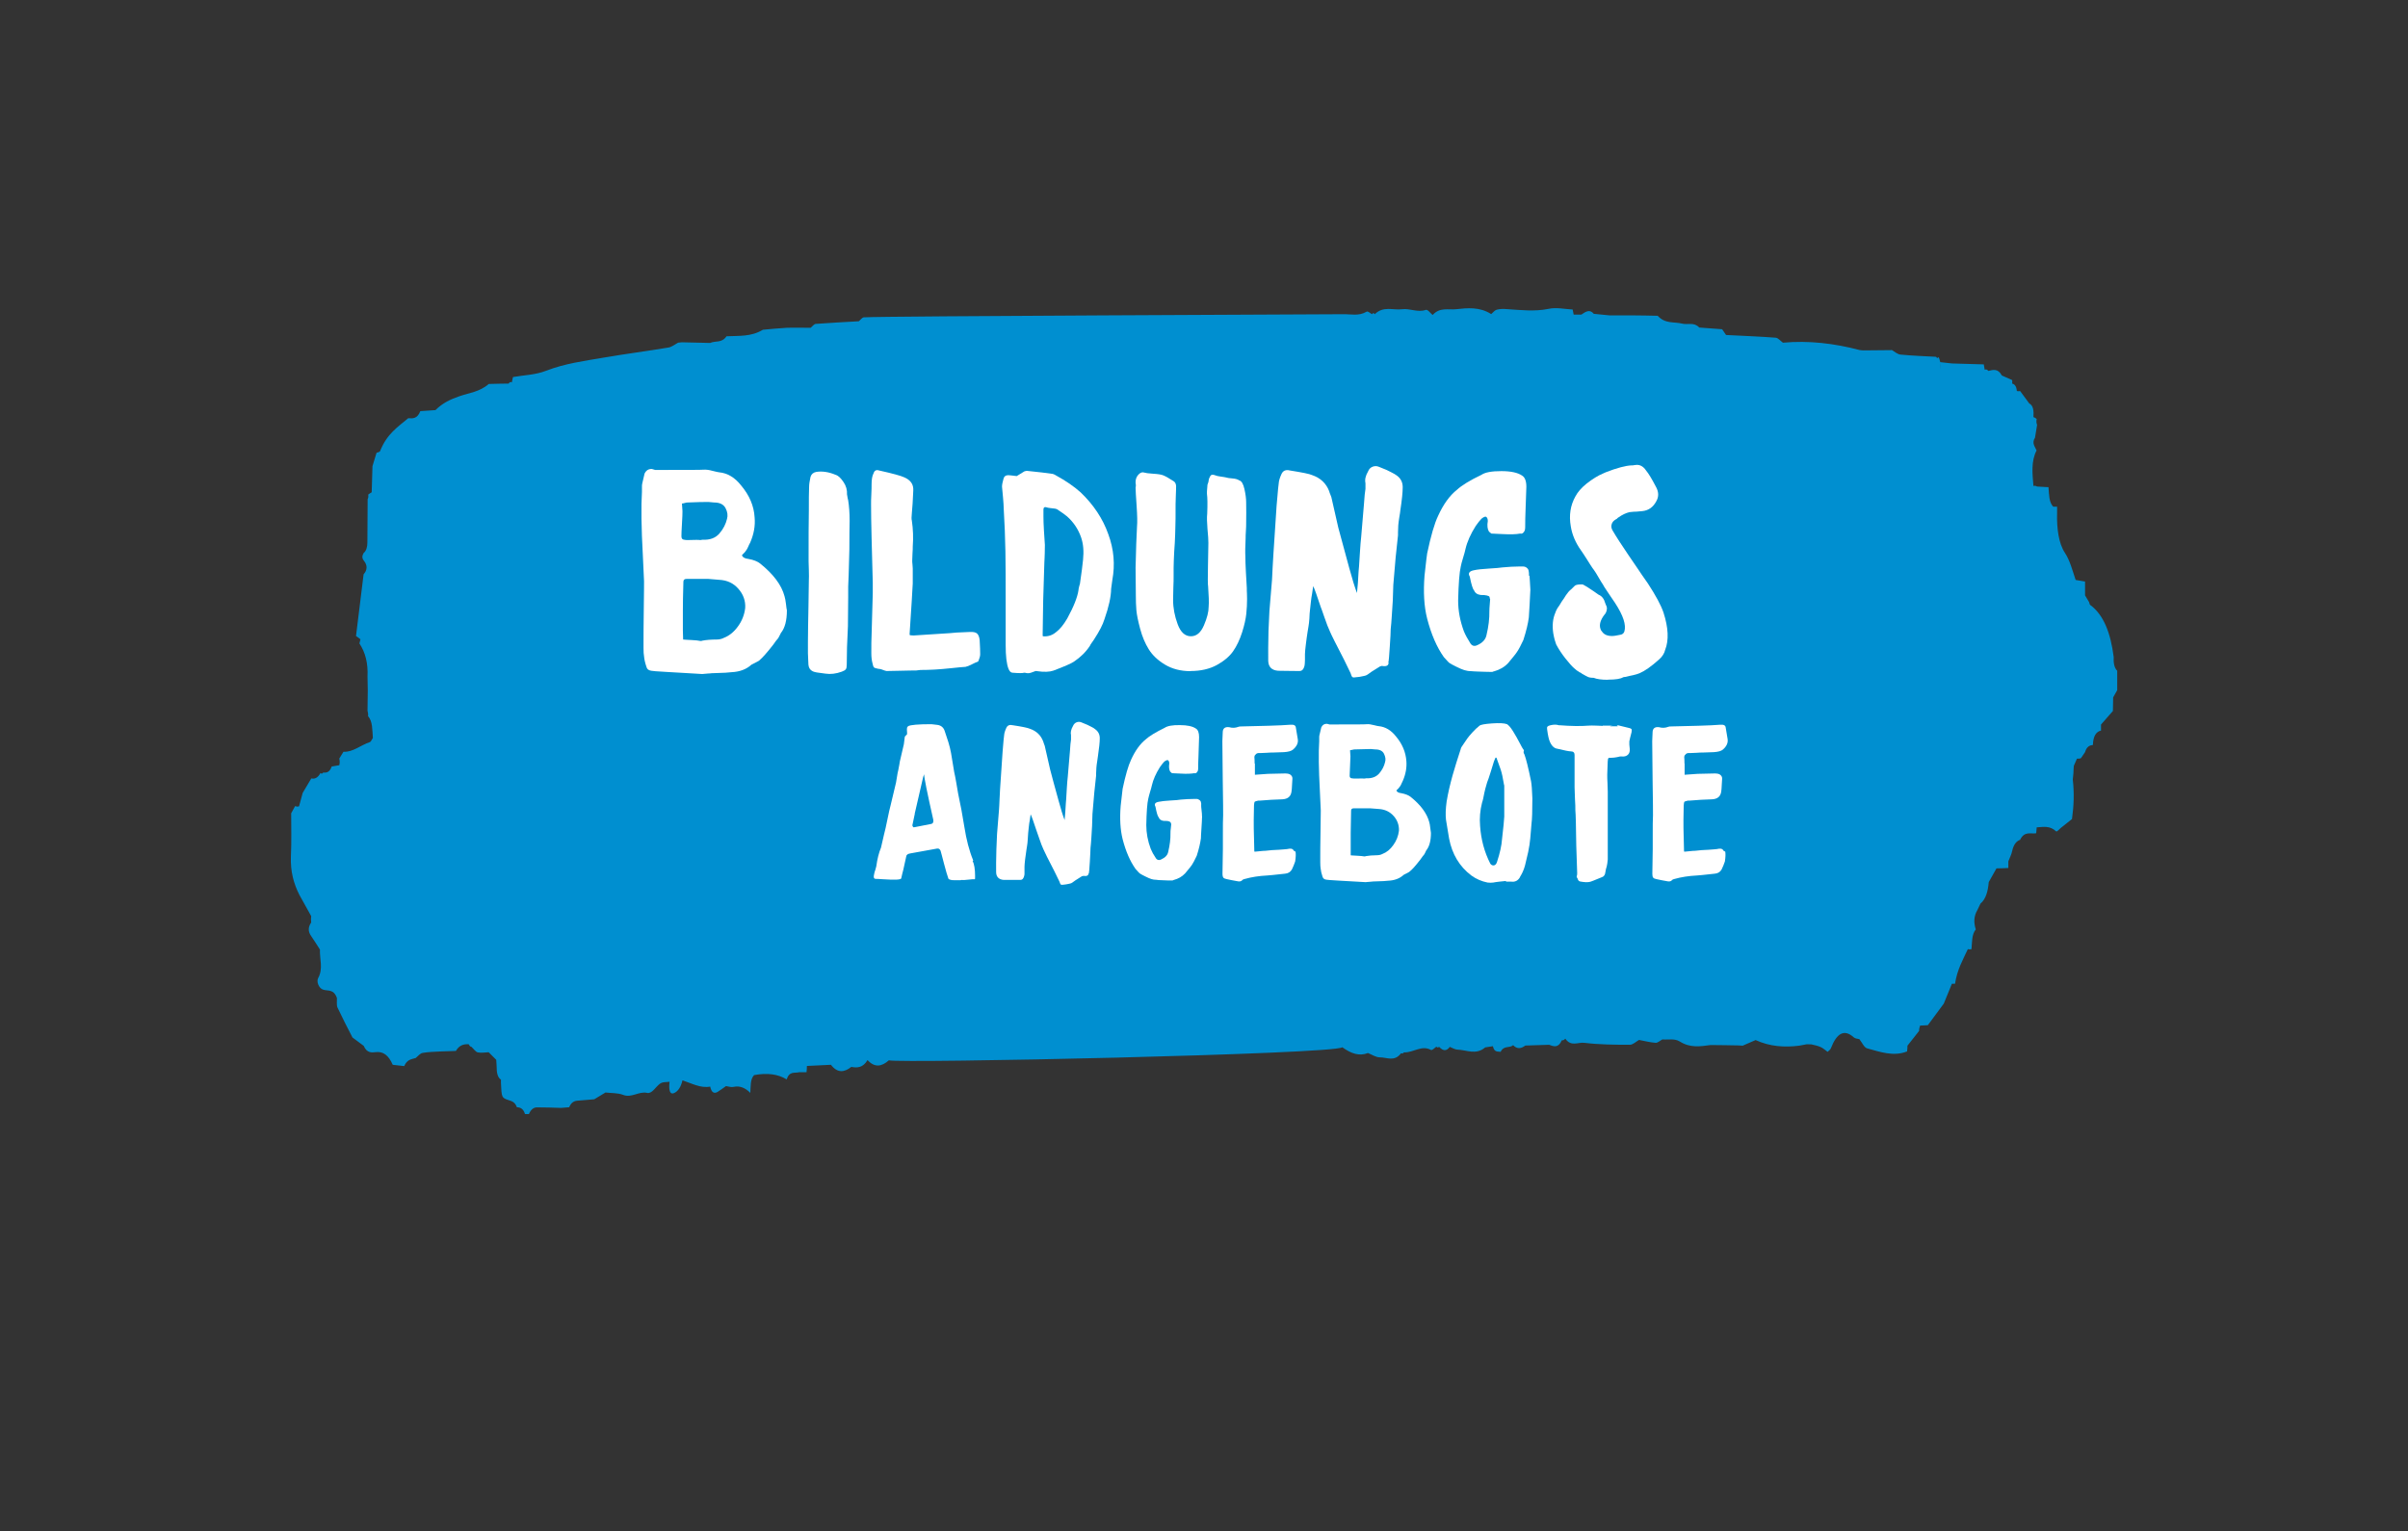
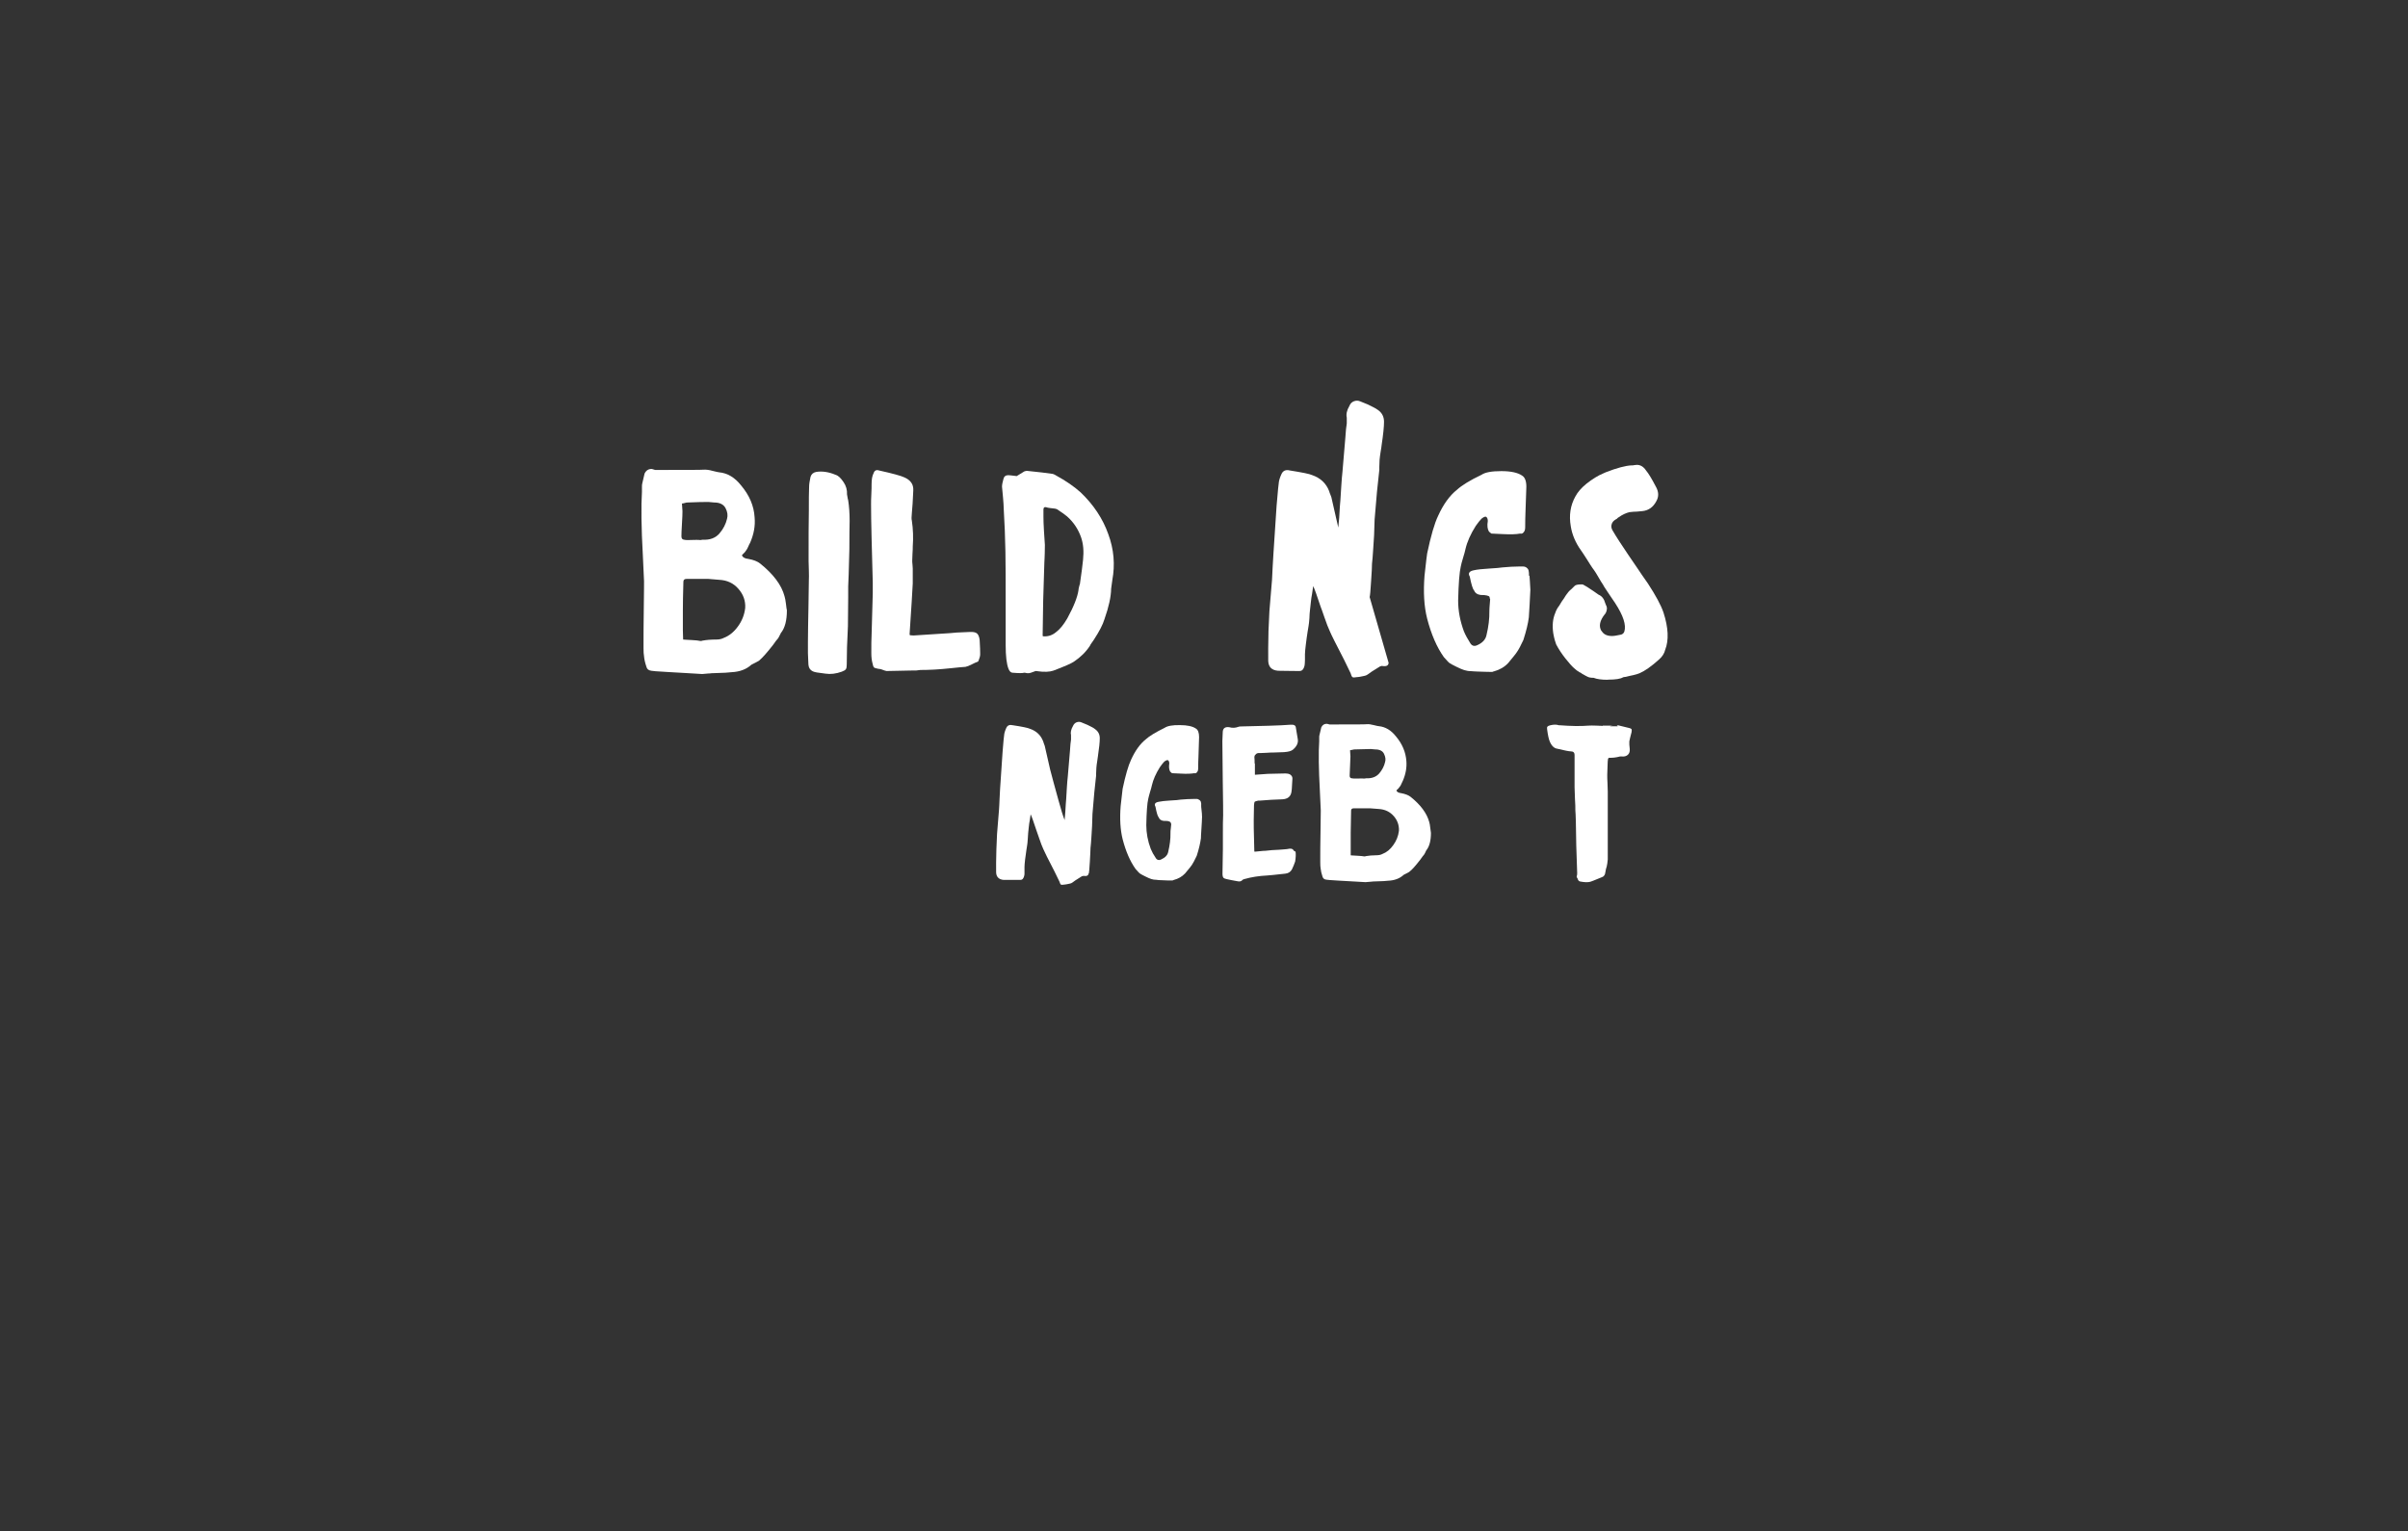
<svg xmlns="http://www.w3.org/2000/svg" id="Bildungsangebote" version="1.1" viewBox="0 0 184.25 117.19">
  <rect x="0" y="0" width="184.25" height="117.19" fill="#333333" stroke="none" />
  <defs>
    <style>
      .st0 {
        fill: #fff;
      }

      .st1 {
        fill: #008fd0;
      }
    </style>
  </defs>
-   <path class="st1" d="M162,51.34c-.24-.24-.29-.63-.27-1.06-.23-1.81-.76-3.22-1.8-3.98-.04-.03-.05-.13-.08-.21-.1-.17-.21-.35-.31-.52,0-.36,0-.71,0-1.06h0c-.24-.04-.49-.08-.72-.12-.26-.77-.44-1.5-.83-2.09-.47-.71-.62-1.87-.59-3,0-.18,0-.35,0-.52-.1,0-.2,0-.3,0-.33-.35-.31-.94-.36-1.49-.29-.02-.59-.03-.88-.05-.09-.06-.18-.07-.27-.04-.08-.95-.19-1.9.24-2.72-.12-.3-.39-.55-.12-.98.05-.33.1-.65.16-.98-.06-.14-.07-.29-.03-.45-.08-.07-.16-.12-.25-.14.03-.47,0-.89-.32-1.05-.23-.32-.46-.63-.7-.95-.08.02-.16.02-.25,0-.03-.35-.16-.53-.36-.57.01-.09.02-.18,0-.27-.26-.12-.53-.24-.79-.35-.29-.55-.66-.44-1.03-.35-.09-.11-.18-.14-.28-.09-.02-.14-.04-.27-.07-.41-.81-.02-1.61-.05-2.42-.07-.3-.03-.61-.06-.91-.1,0,.19-.02.39-.03.58-.21-.14-.42-.27-.63-.41.21.14.42.27.63.41,0-.19.02-.39.03-.58-.03-.14-.07-.27-.12-.39-.07.1-.13.09-.2-.02-.91-.05-1.82-.08-2.72-.17-.24-.02-.47-.24-.7-.37v.03c-.72,0-1.44.01-2.15.02-.1,0-.2-.02-.29-.03-1.94-.51-3.89-.74-5.86-.56-.18-.13-.36-.36-.54-.38-1.27-.1-2.54-.14-3.81-.21-.1-.15-.2-.29-.3-.44-.58-.04-1.17-.09-1.75-.13-.41-.44-.87-.19-1.31-.3-.63-.16-1.29.04-1.87-.6-.61-.01-1.23-.03-1.84-.03-.61,0-1.22,0-1.84,0-.4-.04-.81-.08-1.21-.12-.32-.39-.64-.15-.95.06-.2,0-.4,0-.59,0-.03-.13-.06-.26-.08-.39-.62-.03-1.24-.18-1.84-.05-1.07.22-2.14.09-3.21.02-.26-.02-.52-.02-.77.05-.14.04-.27.21-.41.33-.88-.56-1.81-.47-2.71-.37-.58.06-1.22-.17-1.77.44-.18-.14-.37-.44-.53-.39-.61.22-1.21-.13-1.81-.05-.7.09-1.43-.27-2.09.38-.07-.11-.14-.11-.21,0-.14-.07-.31-.26-.42-.19-.59.35-1.19.18-1.79.19-1.41.02-35.26.14-36.67.24-.13,0-.26.2-.39.3-1.09.06-2.18.12-3.28.2-.14,0-.27.19-.4.3-.61,0-1.22-.02-1.83,0-.61.03-1.22.1-1.83.15-.9.55-1.85.45-2.78.5-.37.54-.84.32-1.25.51-.72-.02-1.44-.04-2.16-.05-.1.01-.2.02-.3.03-.24.13-.48.33-.73.37-1.66.28-3.33.49-5,.78-1.46.25-2.92.44-4.37,1-.82.32-1.69.33-2.53.48-.03.14-.06.27-.09.41-.09-.06-.17-.03-.24.09-.51,0-1.01.02-1.52.03-.72.62-1.52.68-2.28.95-.63.22-1.24.49-1.8,1.05-.39.03-.77.05-1.16.08-.22.58-.57.57-.92.54-.79.66-1.63,1.19-2.15,2.5-.04.11-.18.1-.28.15-.1.34-.21.68-.31,1.02-.02.67-.04,1.33-.06,2-.09.05-.18.11-.27.18.03.13.01.25-.04.35,0,1.1-.01,2.21-.02,3.31,0,.37-.09.65-.29.81-.12.23-.14.39.04.61.27.34.24.71-.04,1.02-.19,1.58-.39,3.15-.58,4.72.11.08.23.17.34.25-.03.1-.06.21-.08.32.45.67.67,1.51.62,2.54,0,.35.02.7.02,1.05,0,.52-.02,1.04-.02,1.56.04.13.06.27.04.41.36.41.32,1.07.37,1.67-.08.11-.14.29-.23.32-.68.22-1.31.79-2.02.74-.11.17-.21.35-.32.52.04.17.05.34,0,.51-.19.03-.39.06-.58.1-.15.43-.38.49-.65.46-.06.1-.13.11-.21.04-.19.35-.43.48-.7.41-.22.37-.44.74-.66,1.11-.09.34-.19.69-.28,1.03l-.15.02-.15-.04c-.1.18-.2.37-.3.55,0,1.09.03,2.19-.02,3.28-.05,1.19.22,2.12.65,2.97h0c.3.53.6,1.08.9,1.62-.02.16-.02.32,0,.49-.23.34-.26.68,0,1.04.23.32.44.68.67,1.03-.03.72.26,1.46-.13,2.17-.16.29.05.78.35.89.38.14.83-.07,1.08.65,0,.24-.03.56.04.72.37.79.76,1.54,1.15,2.3.29.21.57.43.86.64.24.56.6.52.94.48.54-.06.96.23,1.28.97.29.03.59.07.88.1.22-.52.56-.52.88-.62.17-.14.34-.36.53-.39.45-.08.91-.08,1.36-.11.39-.01.79-.03,1.18-.04.28-.47.63-.53.99-.51.05.12.12.19.21.2.16.15.31.38.47.42.28.06.56,0,.84-.01.19.2.39.39.58.58.01.17.02.33.03.5,0,.44.05.83.33,1.02,0,.08,0,.16,0,.24.05,1.13.05,1.15.6,1.33.25.08.48.15.62.54.25.01.49.09.62.52h.3c.16-.38.39-.52.65-.51.6,0,1.21.02,1.81.04.21-.02.42-.03.62-.05.15-.36.37-.48.62-.5.43-.03.87-.07,1.3-.11.29-.17.57-.35.86-.52.46.06.93.02,1.37.19.62.24,1.2-.3,1.81-.16.37.09.65-.45.97-.69.22-.17.5-.12.75-.16-.08.7.05,1.01.36.86.31-.15.51-.47.63-.97.7.23,1.39.62,2.12.48.1.47.31.55.56.41.22-.13.43-.3.65-.45.2.03.4.11.59.06.46-.1.88.07,1.27.46.04-.49-.02-1.04.29-1.36q1.51-.28,2.49.33c.22-.66.61-.46.95-.55.19,0,.38,0,.57,0,.02-.16.03-.32.03-.48.61-.03,1.23-.06,1.84-.09.5.65,1.02.59,1.56.16.45.09.89.07,1.24-.52.54.59,1.08.51,1.63.02.86.24,34.02-.46,34.7-1,.68.49,1.3.7,1.96.44.3.12.6.33.9.33.55,0,1.13.36,1.63-.31l.12.02.11-.09c.69.04,1.35-.58,2.05-.19.11.06.28-.15.42-.24l.11.06.11-.05q.45.5.81,0c.19.07.38.2.57.21.71.02,1.44.44,2.14-.17.2-.03.39-.06.59-.09.11.49.37.39.59.43.26-.52.66-.25.96-.51.31.33.62.26.93.03.61-.02,1.22-.04,1.83-.06.35.14.7.26.96-.34.1.01.19-.03.27-.13.44.64.97.26,1.45.32,1.16.14,2.33.15,3.49.15.23,0,.47-.24.7-.37.43.08.85.19,1.27.22.17.01.34-.17.52-.26.45.04.93-.09,1.33.16.79.5,1.56.38,2.35.27.72,0,1.43.02,2.15.03.1,0,.21.01.31.02.33-.14.66-.29.99-.43,1.1.5,2.21.57,3.33.43.2-.04.4-.07.59-.11.12,0,.23,0,.35.01.24.06.48.1.72.21.18.08.35.24.52.36.08-.09.2-.14.25-.27.44-1.13,1-1.51,1.75-.84.12.11.29.1.43.14.19.24.37.64.58.7,1.02.28,2.03.65,3.07.24.02-.14.03-.29.03-.44.3-.38.6-.75.89-1.13,0-.15.03-.28.08-.41.2,0,.4-.02.59-.03.41-.55.81-1.1,1.22-1.65.21-.51.41-1.01.62-1.52h.12s.12,0,.12,0c.16-1.07.6-1.83.98-2.65l.14.02.14-.02c.05-.54.01-1.13.33-1.51-.18-.54-.14-1.04.12-1.48.08-.17.16-.34.24-.5.4-.33.57-.92.63-1.64.2-.35.39-.7.59-1.05.3,0,.61-.02.91-.03,0-.17,0-.34,0-.51.1-.26.23-.5.29-.78.11-.51.32-.76.61-.87.34-.69.81-.43,1.23-.5.02-.15.03-.3.04-.45.5-.03,1-.15,1.48.3.07.07.25-.17.38-.27h0c.28-.23.56-.45.84-.67.14-1,.18-2,.06-3.02.02-.17.03-.34.05-.5,0-.18.02-.37.03-.55.08-.18.16-.37.24-.55.1.01.21,0,.3-.03.11-.16.21-.31.32-.47.12-.42.35-.52.6-.55.02-.67.24-1.01.62-1.1,0-.15,0-.31,0-.46.3-.35.61-.7.91-1.04,0-.35.01-.69.02-1.04.1-.18.21-.37.31-.55,0-.5,0-1.01,0-1.51" />
  <g>
    <path class="st0" d="M56.78,42.52c.06.15.22.23.48.26.4.07.7.19.9.35,1.01.81,1.64,1.64,1.87,2.51.04.13.08.33.11.59s.05.43.07.48c0,.78-.15,1.36-.46,1.74l-.11.22c-.06.12-.1.19-.13.22-.06.06-.18.21-.35.46-.48.62-.83,1-1.03,1.17-.01.03-.11.09-.29.18-.18.09-.29.15-.35.18-.38.35-.89.54-1.52.57-.04,0-.2.01-.46.04l-1.08.04c-.06.01-.14.02-.24.02-.28.03-.43.04-.46.04-.06,0-.51-.03-1.35-.08-.84-.05-1.3-.08-1.38-.08-.72-.04-1.11-.07-1.17-.09-.21-.03-.33-.13-.37-.31-.1-.29-.16-.56-.18-.79-.03-.15-.04-.36-.04-.63v-.52c0-.4,0-1.23.02-2.51s.02-1.97.02-2.09l-.09-1.94c-.12-2.17-.14-3.81-.07-4.91v-.32c0-.14,0-.24.02-.3l.18-.77c.12-.25.31-.37.57-.35l.24.07c2.32,0,3.56,0,3.72-.02.16-.01.39.01.67.09.29.07.45.11.5.11.65.06,1.21.4,1.69,1.01.63.75.98,1.56,1.03,2.44.06.65-.06,1.3-.35,1.96-.03.04-.07.12-.12.24-.05.12-.1.21-.13.26-.04.06-.09.13-.15.21-.07.08-.14.15-.21.21ZM52.18,38.54l.04.59c0,.18-.01.5-.04.97-.03.47-.04.79-.04.95s.07.25.2.26c.12.03.32.04.6.02.29-.01.49-.01.6,0,.01.02.09,0,.22-.02.56.03.99-.13,1.29-.48.3-.35.49-.73.58-1.12.07-.25.04-.52-.11-.81-.15-.29-.44-.44-.88-.44-.25-.03-.4-.04-.44-.04-.35,0-.88.01-1.58.04-.06,0-.14.01-.23.04-.1.03-.17.04-.21.04ZM52.27,48.95c.15.01.37.03.66.04.29.01.51.04.66.07.07,0,.12,0,.13-.02.31-.06.67-.09,1.1-.09.21,0,.4-.04.57-.13.41-.16.77-.45,1.08-.88.31-.43.49-.89.55-1.41.03-.54-.14-1.03-.52-1.46-.37-.43-.86-.66-1.46-.69l-.84-.07h-1.67c-.16,0-.24.07-.24.22-.03.97-.04,1.7-.04,2.2v1.52c0,.09,0,.21.01.35,0,.15.01.26.01.35Z" />
    <path class="st0" d="M64.81,37.84c.04.25.07.4.09.46.07.44.11.96.11,1.56-.01.48-.02,1.21-.02,2.18-.04,1.6-.07,2.55-.09,2.86v.81c0,.25,0,.62-.01,1.1,0,.48-.01.86-.01,1.12l-.07,1.61c0,.15,0,.37-.01.66,0,.29-.01.51-.01.66,0,.18-.02.3-.07.36-.04.07-.15.13-.31.19-.44.16-.86.21-1.25.15l-.66-.09s-.06-.01-.14-.03c-.08-.02-.14-.04-.19-.07-.04-.02-.1-.06-.15-.11s-.1-.12-.13-.22c-.03-.1-.04-.21-.04-.34-.03-.4-.04-.93-.03-1.59,0-.67.02-1.55.04-2.66.02-1.11.03-1.78.03-2.01.01-.19.01-.46,0-.8s-.02-.58-.02-.69c0-1.7,0-2.99.02-3.87,0-.81,0-1.41.02-1.8,0-.21.04-.47.11-.79.07-.21.22-.33.44-.37.45-.07.95,0,1.47.22.21.06.41.25.62.57.19.28.28.59.26.95Z" />
    <path class="st0" d="M69.62,48.62s.08,0,.14.01c.07,0,.11.01.14.01l2.79-.18c.18-.03.68-.06,1.52-.09.25-.01.43.02.54.11.11.09.18.26.21.51.03.5.04.86.04,1.08,0,.13-.04.29-.11.46-.03.09-.07.13-.11.13-.09.03-.23.09-.42.19-.19.1-.35.16-.48.19-.23.01-.59.05-1.08.1-.48.05-.92.09-1.3.11-.38.02-.74.03-1.08.03-.02,0-.12.01-.33.04-.16,0-.58,0-1.24.02s-1.01.02-1.02.02l-.15-.04c-.16-.07-.32-.12-.48-.13-.18-.03-.29-.07-.33-.11-.04-.04-.08-.15-.11-.31-.06-.22-.09-.48-.09-.77,0-.62,0-1.08.02-1.39l.09-3.21v-.81l-.09-3.41c-.03-1.14-.04-2-.04-2.57,0-.18,0-.43.02-.77s.02-.59.02-.77c0-.38.05-.66.15-.84.07-.22.21-.29.42-.22,1.04.23,1.69.41,1.94.53.48.21.71.54.68,1.01-.03.75-.07,1.33-.11,1.74-.03.28-.03.46,0,.55.1.67.12,1.34.07,2,0,.12,0,.29-.02.53-.01.23-.02.41-.02.53,0,.07,0,.18.02.32.01.14.02.24.02.3v1.14c-.03.62-.11,1.9-.24,3.85v.04s.02.04.02.07Z" />
    <path class="st0" d="M77.81,36.43l.57-.35c.09-.03.15-.04.2-.04.88.09,1.5.16,1.87.22.09,0,.21.04.35.13.75.41,1.38.84,1.89,1.3.98.94,1.69,2,2.11,3.19.43,1.16.53,2.33.31,3.52l-.09.66c-.01.62-.18,1.39-.51,2.33-.13.43-.4.94-.79,1.54-.01.03-.07.1-.15.22-.09.12-.15.21-.18.29-.31.47-.72.87-1.23,1.21-.19.13-.71.36-1.56.68-.29.1-.71.12-1.25.04-.06-.03-.17,0-.33.07-.21.09-.37.11-.51.07-.02-.01-.07-.02-.15-.02-.1.04-.4.04-.88,0-.13,0-.23-.1-.31-.29-.15-.37-.22-.98-.22-1.83v-3.01c0-1.82,0-3.2-.02-4.14-.02-1.06-.06-2.16-.13-3.3,0-.18-.02-.45-.05-.81-.04-.37-.06-.65-.08-.86,0-.15.04-.34.11-.59.04-.19.17-.29.37-.29.04,0,.26.02.66.07ZM79.79,48.7c.38.04.73-.07,1.03-.33.28-.21.56-.55.84-1.03.5-.91.78-1.63.86-2.16,0-.04.01-.12.04-.24.03-.12.05-.2.07-.24.12-.82.2-1.44.24-1.85.07-.66.02-1.23-.15-1.72-.22-.63-.58-1.17-1.08-1.61-.16-.13-.42-.32-.77-.55-.09-.03-.14-.04-.15-.04-.09-.01-.2-.03-.34-.04-.14-.01-.25-.04-.34-.07-.13-.03-.2.03-.2.18v.55c0,.25.01.61.04,1.09.03.48.05.83.07,1.07,0,.21,0,.41-.01.63,0,.21-.02.45-.03.71s-.02.48-.02.64l-.07,2.27-.04,2.6c0,.07,0,.12.02.15Z" />
-     <path class="st0" d="M91.09,51.37c-.75,0-1.4-.17-1.95-.5-.55-.33-.96-.72-1.24-1.17-.28-.45-.5-.97-.66-1.57-.16-.6-.26-1.08-.29-1.44s-.04-.72-.04-1.07c0-.31,0-.67-.01-1.08,0-.41-.01-.78-.01-1.1.03-1.38.07-2.43.11-3.15.03-.31.02-.83-.03-1.56-.05-.73-.08-1.2-.08-1.41.03-.12.03-.24,0-.37-.01-.32.11-.57.37-.75.07-.04.15-.06.24-.04.13.04.38.08.74.1s.61.06.76.12c.18.07.43.21.75.42.15.07.23.21.24.4,0,.09,0,.32-.02.7-.01.38-.02.61-.02.68,0,.85,0,1.48-.02,1.89,0,.25-.02.61-.04,1.08-.07.95-.1,1.77-.09,2.46,0,.29,0,.61-.02.96-.01.34-.02.66-.02.94,0,.63.12,1.25.35,1.87.23.62.57.92,1.01.92s.76-.28,1-.84c.24-.56.36-1.03.36-1.41.03-.35.01-.87-.04-1.56-.03-.15-.03-.7-.01-1.67.02-.97.03-1.52.03-1.67,0-.22-.02-.58-.07-1.07-.04-.49-.05-.88-.02-1.16.03-.73.02-1.24-.02-1.52-.01-.03,0-.26.04-.7l.07-.2.04-.24c.06-.16.12-.26.18-.3.06-.04.17-.03.33.03.06.03.19.06.41.09.21.03.35.05.41.07.07.03.23.05.47.07.24.02.41.07.52.15.18.04.31.27.4.67.09.4.13.74.13,1,.01.54.01,1.09,0,1.63,0,.13,0,.32-.02.57s-.02.43-.02.55c-.03.62-.04,1.09-.02,1.41,0,.26.01.66.04,1.19.03.53.05.93.07,1.21,0,.18,0,.31.01.4,0,.09.01.23.01.44,0,.38-.02.76-.06,1.14-.04.38-.14.85-.32,1.42-.18.56-.41,1.05-.69,1.45s-.71.76-1.26,1.06c-.56.3-1.22.45-1.98.45Z" />
-     <path class="st0" d="M106.25,50.73c-.01.22-.18.3-.51.24-.02,0-.07.01-.15.04l-.64.4s-.1.07-.18.13-.14.1-.2.13l-.04.02s-.07.03-.13.04-.12.03-.19.04c-.07.01-.14.03-.21.04s-.14.02-.2.02c-.16.03-.26.03-.31,0s-.1-.13-.15-.31l-.48-.99c-.63-1.22-1-1.95-1.1-2.2-.12-.25-.26-.61-.42-1.08s-.26-.74-.29-.81c-.28-.85-.47-1.38-.57-1.58l-.09.62c-.03.13-.06.34-.09.62s-.05.49-.07.64c-.02.13-.03.33-.04.59-.02.26-.04.47-.07.62l-.07.42c-.04.28-.09.59-.13.94-.04.34-.07.6-.07.76v.44c0,.06,0,.14-.01.23,0,.1-.02.18-.03.24-.02.07-.04.13-.08.2-.04.07-.08.11-.13.14-.05.03-.11.04-.19.04-.19,0-.5,0-.93-.01-.43,0-.66-.01-.69-.01-.48-.04-.73-.29-.75-.75-.01-.54,0-1.31.02-2.29l.07-1.52.2-2.4c.01-.22.03-.56.05-1.01.02-.45.04-.79.06-1.01.04-.7.12-1.92.24-3.65.01-.15.04-.41.07-.79s.06-.68.09-.9c.01-.22.09-.47.22-.75.12-.25.33-.34.64-.26.94.15,1.5.26,1.69.35.65.22,1.09.64,1.32,1.25.01.06.04.14.08.23.04.1.06.17.08.21l.53,2.33c.18.69.46,1.72.84,3.1.23.85.43,1.49.59,1.91l.07-.75c.04-.73.07-1.17.09-1.32.01-.25.04-.62.07-1.1s.06-.85.09-1.1l.22-2.6c.03-.5.07-.87.11-1.1v-.44c-.06-.26,0-.56.2-.9.07-.18.19-.3.35-.36s.32-.06.48.01l.59.24c.06.03.18.09.36.18.18.09.32.17.41.24.31.22.46.52.46.9s-.06.97-.18,1.76c-.01.13-.04.31-.08.54-.04.23-.06.43-.08.62-.01.18-.02.36-.02.54v.22l-.18,1.69-.18,2.11-.04,1.21c-.02.23-.04.59-.07,1.08s-.06.85-.09,1.1c0,.21-.02.66-.07,1.35-.04.7-.08,1.1-.11,1.2Z" />
+     <path class="st0" d="M106.25,50.73c-.01.22-.18.3-.51.24-.02,0-.07.01-.15.04l-.64.4s-.1.07-.18.13-.14.1-.2.13l-.04.02s-.07.03-.13.04-.12.03-.19.04c-.07.01-.14.03-.21.04s-.14.02-.2.02c-.16.03-.26.03-.31,0s-.1-.13-.15-.31l-.48-.99c-.63-1.22-1-1.95-1.1-2.2-.12-.25-.26-.61-.42-1.08s-.26-.74-.29-.81c-.28-.85-.47-1.38-.57-1.58l-.09.62c-.03.13-.06.34-.09.62s-.05.49-.07.64c-.02.13-.03.33-.04.59-.02.26-.04.47-.07.62l-.07.42c-.04.28-.09.59-.13.94-.04.34-.07.6-.07.76v.44c0,.06,0,.14-.01.23,0,.1-.02.18-.03.24-.02.07-.04.13-.08.2-.04.07-.08.11-.13.14-.05.03-.11.04-.19.04-.19,0-.5,0-.93-.01-.43,0-.66-.01-.69-.01-.48-.04-.73-.29-.75-.75-.01-.54,0-1.31.02-2.29l.07-1.52.2-2.4c.01-.22.03-.56.05-1.01.02-.45.04-.79.06-1.01.04-.7.12-1.92.24-3.65.01-.15.04-.41.07-.79s.06-.68.09-.9c.01-.22.09-.47.22-.75.12-.25.33-.34.64-.26.94.15,1.5.26,1.69.35.65.22,1.09.64,1.32,1.25.01.06.04.14.08.23.04.1.06.17.08.21l.53,2.33l.07-.75c.04-.73.07-1.17.09-1.32.01-.25.04-.62.07-1.1s.06-.85.09-1.1l.22-2.6c.03-.5.07-.87.11-1.1v-.44c-.06-.26,0-.56.2-.9.07-.18.19-.3.35-.36s.32-.06.48.01l.59.24c.06.03.18.09.36.18.18.09.32.17.41.24.31.22.46.52.46.9s-.06.97-.18,1.76c-.01.13-.04.31-.08.54-.04.23-.06.43-.08.62-.01.18-.02.36-.02.54v.22l-.18,1.69-.18,2.11-.04,1.21c-.02.23-.04.59-.07,1.08s-.06.85-.09,1.1c0,.21-.02.66-.07,1.35-.04.7-.08,1.1-.11,1.2Z" />
    <path class="st0" d="M117.03,44.06s.01.16.03.43c.02.27.03.44.03.52.01.09.01.18,0,.26,0,.12-.02.45-.05,1-.04.55-.06.88-.06.98-.06.48-.2,1.06-.42,1.74-.19.41-.35.71-.48.9-.07.12-.3.4-.68.86-.29.31-.66.52-1.1.64-.01,0-.04,0-.07.02s-.05.02-.07.02c-.12,0-.29,0-.51-.01-.22,0-.42-.02-.59-.02-.18,0-.34-.02-.51-.03-.18,0-.34-.03-.51-.08-.16-.05-.37-.14-.63-.27-.26-.13-.41-.21-.45-.24-.07-.03-.23-.19-.48-.48-.54-.76-.97-1.75-1.28-2.95-.24-.94-.3-2.04-.2-3.3.12-1.06.18-1.62.2-1.69.28-1.33.56-2.3.84-2.88.4-.88.88-1.55,1.45-2,.37-.34.99-.72,1.87-1.14.28-.19.78-.28,1.52-.28.73,0,1.26.12,1.58.34.22.13.33.42.33.86l-.07,2.02c-.01.25-.02.61-.02,1.08,0,.09-.01.18-.04.26-.09.19-.21.26-.35.22-.29.06-.74.07-1.34.04l-.86-.04s-.09-.07-.18-.15c-.12-.19-.15-.46-.09-.81,0-.13-.03-.23-.1-.3-.07-.07-.19-.03-.38.12-.12.12-.26.3-.44.55-.4.63-.66,1.22-.79,1.78-.03.15-.09.37-.18.66s-.15.52-.18.68c-.1.43-.17,1.29-.2,2.6,0,.78.15,1.56.44,2.35.13.31.29.59.46.86.13.25.32.32.57.2.4-.18.63-.43.7-.77.16-.66.23-1.27.22-1.83,0-.13.01-.31.03-.53.02-.22.03-.35.03-.4-.01,0-.03-.02-.03-.07s-.02-.08-.03-.11c-.01-.03-.08-.06-.19-.09-.11-.03-.27-.04-.47-.04-.26-.03-.43-.15-.51-.35-.1-.1-.21-.45-.33-1.06-.15-.25-.04-.41.31-.48.26-.06.65-.1,1.16-.13.51-.03.85-.06,1.04-.09.44-.04.88-.07,1.32-.07h.23c.07,0,.12.01.18.03s.1.05.13.08c.04.03.07.06.09.1.02.04.04.07.04.1,0,.03.01.07.02.12,0,.05.01.09.01.11v.17Z" />
    <path class="st0" d="M123.02,52.03c-.48,0-.84-.05-1.08-.15-.22,0-.38-.03-.48-.09-.04-.01-.19-.1-.44-.24-.01-.03-.05-.05-.1-.07-.05-.01-.09-.04-.12-.07-.07-.03-.2-.12-.36-.27-.17-.15-.39-.4-.66-.74-.27-.34-.51-.7-.71-1.08-.07-.18-.15-.45-.22-.84-.09-.6-.04-1.12.15-1.56.06-.19.16-.38.31-.57.12-.21.24-.4.37-.57.09-.15.16-.26.22-.33,0-.01,0-.02.02-.02.03-.06.09-.13.18-.22l.02-.02c.06-.04.17-.15.33-.31.07-.1.24-.15.51-.15.1,0,.16,0,.18.02.13.06.4.23.81.51l.37.26c.25.1.42.32.51.66.03.06.04.1.04.11.12.19.11.41-.02.66l-.04.04c-.4.5-.49.92-.29,1.28l.04.04c.15.25.41.37.79.37.15,0,.38-.04.7-.11.12-.04.2-.12.24-.24.15-.5-.09-1.22-.7-2.16l-.46-.68s-.1-.15-.22-.33c-.12-.18-.21-.31-.26-.42-.09-.13-.21-.32-.35-.57s-.26-.43-.33-.53c-.07-.09-.17-.23-.29-.42-.12-.19-.19-.31-.22-.35-.22-.35-.38-.59-.48-.73-.43-.6-.69-1.22-.79-1.85-.15-.85-.03-1.61.35-2.29.18-.34.46-.66.84-.97.47-.37.89-.63,1.28-.79.03-.01.09-.04.2-.09.87-.34,1.53-.51,1.98-.53h.02c.1,0,.16,0,.18-.02.03,0,.07,0,.11-.01.04,0,.07-.01.09-.01.28,0,.51.14.7.42.21.25.45.66.75,1.23.23.4.25.78.04,1.14-.24.45-.59.7-1.06.75l-.44.04c-.13,0-.32.01-.55.04-.26.06-.54.19-.84.4-.03.03-.05.04-.07.04-.01.04-.06.08-.13.11-.18.1-.29.23-.33.4-.04.13-.02.28.07.44.29.5.69,1.11,1.19,1.85l.75,1.1c.16.25.42.62.77,1.12.6.92,1,1.66,1.19,2.22.38,1.17.42,2.13.13,2.86-.06.26-.21.51-.46.73-.6.54-1.1.89-1.5,1.06-.07.03-.15.06-.23.08-.08.02-.17.04-.27.07-.1.02-.18.04-.24.05l-.29.07s-.07.02-.15.02c-.01,0-.03,0-.04.01-.01,0-.03.01-.04.01-.19.12-.57.18-1.14.18Z" />
  </g>
  <g>
-     <path class="st0" d="M74.42,65.89c.12.24.19.62.19,1.16.01.18,0,.27-.05.25-.07-.01-.23,0-.48.03s-.42.04-.48.02l-.1.02c-.08,0-.16,0-.25,0-.08,0-.18,0-.27,0s-.18,0-.25-.03c-.07-.02-.13-.04-.16-.08-.03-.08-.08-.24-.15-.47-.07-.23-.13-.46-.19-.69-.06-.23-.11-.44-.17-.65-.06-.21-.09-.32-.09-.33-.06-.14-.15-.19-.27-.17-.77.14-1.45.26-2.04.37-.2.03-.31.11-.32.24-.11.51-.19.84-.22,1-.02.08-.05.18-.08.31-.03.13-.06.25-.08.35-.01.07-.15.1-.41.11-.26,0-.58,0-.95-.03s-.57-.03-.6-.03c-.06,0-.1-.02-.12-.06-.02-.04-.03-.1-.02-.17.01-.07.03-.14.04-.21.02-.07.04-.16.08-.26.03-.11.06-.2.07-.26.08-.58.2-1.05.36-1.43.11-.45.19-.8.24-1.04.07-.25.15-.62.25-1.11.1-.49.18-.86.25-1.11l.41-1.72c.02-.11.05-.27.08-.48s.06-.36.09-.46c.02-.09.05-.23.08-.42.03-.19.05-.33.08-.42l.27-1.16c.01-.07.03-.25.07-.56.01-.03.04-.07.09-.11.04-.04.07-.06.08-.08.01-.07.01-.15,0-.24-.01-.09-.01-.17,0-.23,0-.06.04-.12.09-.16.18-.1.78-.15,1.78-.15.01,0,.15.02.43.05.29.03.49.19.58.46.09.26.19.56.29.88.08.27.15.54.2.82l.24,1.45c.04.18.1.45.16.82.06.36.11.63.14.82.18.83.34,1.68.48,2.57.15.96.37,1.82.68,2.57ZM70,62.27l-.19.9s.02.08.05.12.08.04.14.02l1.27-.25c.12-.03.17-.14.14-.32-.46-2.05-.7-3.21-.7-3.48l-.07.2-.65,2.82Z" />
    <path class="st0" d="M83.29,66.85c-.01.17-.14.23-.39.19-.01,0-.05.01-.12.03l-.49.31s-.08.06-.14.1c-.06.05-.11.08-.15.1l-.03.02s-.06.02-.1.03c-.05.01-.09.02-.14.03-.05.01-.1.02-.16.03-.06.01-.11.02-.15.02-.12.02-.2.02-.24,0s-.07-.1-.12-.24l-.37-.76c-.49-.94-.77-1.51-.85-1.7-.09-.19-.2-.47-.32-.83-.12-.36-.2-.57-.22-.63-.22-.66-.36-1.07-.44-1.22l-.07.48c-.02.1-.05.26-.07.48-.02.22-.04.38-.05.49-.01.1-.02.25-.03.46-.01.2-.03.36-.05.48l-.05.32c-.03.21-.07.46-.1.72-.03.27-.05.46-.05.59v.34s0,.11,0,.18c0,.07-.01.14-.03.19-.01.05-.03.1-.06.15s-.06.09-.1.11c-.04.02-.09.03-.14.03-.15,0-.39,0-.72,0-.33,0-.51,0-.54,0-.37-.03-.57-.23-.58-.58-.01-.42,0-1.01.02-1.77l.05-1.17.15-1.85c.01-.17.03-.43.04-.78.02-.35.03-.61.04-.78.03-.54.1-1.48.19-2.82.01-.11.03-.32.05-.61.02-.29.05-.53.07-.7.01-.17.07-.36.17-.58.09-.19.25-.26.49-.2.73.11,1.16.2,1.31.27.5.17.84.49,1.02.97.01.05.03.1.06.18.03.07.05.13.06.16l.41,1.8c.14.53.35,1.33.65,2.4.18.66.33,1.15.46,1.48l.05-.58c.03-.57.06-.91.07-1.02.01-.19.03-.48.05-.85.02-.37.05-.66.07-.85l.17-2.01c.02-.38.05-.67.08-.85v-.34c-.05-.2,0-.44.15-.7.06-.14.15-.23.27-.28.12-.05.25-.05.37,0l.46.19s.14.07.28.14c.14.07.25.13.31.19.24.17.36.4.36.7s-.05.75-.14,1.36c-.01.1-.03.24-.06.42-.03.18-.05.33-.06.48-.01.14-.02.28-.02.42v.17l-.14,1.31-.14,1.63-.03.93c-.01.18-.03.46-.05.83-.02.37-.05.66-.07.85,0,.16-.02.51-.05,1.04-.03.54-.06.85-.08.93Z" />
    <path class="st0" d="M91.91,61.7s0,.12.03.33.03.34.03.4c.01.07.01.14,0,.2,0,.09-.01.35-.04.77s-.04.68-.04.76c-.05.37-.15.82-.32,1.34-.15.32-.27.55-.37.7-.06.09-.23.31-.53.66-.23.24-.51.4-.85.49-.01,0-.03,0-.05.02-.02.01-.04.02-.05.02-.09,0-.22,0-.39,0-.17,0-.32-.01-.46-.02-.14,0-.27-.01-.39-.03-.14,0-.27-.02-.39-.06-.12-.04-.29-.11-.48-.21-.2-.1-.31-.16-.35-.19-.06-.02-.18-.15-.37-.37-.42-.59-.75-1.35-.99-2.28-.18-.72-.23-1.58-.15-2.55.09-.82.14-1.25.15-1.31.22-1.03.43-1.77.65-2.23.31-.68.68-1.2,1.12-1.55.28-.26.77-.55,1.44-.88.22-.15.61-.22,1.17-.21.57,0,.97.09,1.22.26.17.1.25.32.25.66l-.05,1.56c-.01.19-.02.47-.02.83,0,.07-.01.14-.03.2-.07.15-.16.2-.27.17-.23.04-.57.06-1.04.03l-.66-.03s-.07-.05-.14-.12c-.09-.15-.11-.36-.07-.63,0-.1-.03-.18-.08-.23-.05-.05-.15-.02-.3.09-.09.09-.2.23-.34.43-.31.49-.51.95-.61,1.38-.02.11-.07.28-.14.51s-.11.4-.14.53c-.08.33-.13,1-.15,2.01,0,.6.11,1.21.34,1.82.1.24.22.46.36.66.1.19.25.24.44.15.31-.14.49-.33.54-.59.12-.51.18-.98.17-1.41,0-.1,0-.24.03-.41.02-.17.03-.27.03-.31-.01,0-.02-.02-.03-.05,0-.03-.01-.06-.03-.08-.01-.02-.06-.04-.14-.07s-.21-.03-.37-.03c-.2-.02-.33-.11-.39-.27-.08-.08-.16-.35-.25-.82-.11-.19-.03-.32.24-.37.2-.04.5-.08.89-.1.39-.02.66-.04.81-.07.34-.03.68-.05,1.02-.05h.18c.05,0,.1,0,.14.03.04.02.07.04.1.06.03.02.05.05.07.08s.03.05.03.08c0,.02.01.05.02.09s0,.07,0,.08v.13Z" />
    <path class="st0" d="M96.02,58.45v.85l1-.07c.61-.02,1.06-.03,1.34-.03.12,0,.24.02.34.07.14.09.2.2.19.34-.01.1-.02.27-.03.49s-.02.39-.04.49c-.05.37-.28.57-.71.59-.53.01-1.11.05-1.72.1-.02,0-.04,0-.07,0-.02,0-.04,0-.05,0-.16.03-.25.07-.27.09s-.04.12-.05.28c-.01.37-.02.75-.02,1.13s0,.83.02,1.34c.01.52.02.79.02.82,0,.14,0,.22.02.25.11-.01.25-.03.42-.04.17-.02.31-.03.41-.03.33-.04.68-.07,1.05-.08.08-.01.21-.02.39-.03s.31-.03.39-.05c.17-.02.28.02.34.14,0,.01,0,.02.03.03.02,0,.04.01.06.03.02.01.04.02.05.03.03.19.02.44-.03.75-.07.2-.15.41-.25.61-.11.19-.28.3-.51.32-.82.09-1.28.14-1.38.14-.62.03-1.2.12-1.73.27-.09.02-.15.05-.17.08-.07.09-.18.12-.32.1-.38-.07-.67-.12-.87-.17-.12-.02-.21-.06-.26-.11-.04-.05-.07-.15-.07-.3,0-.39.01-1.02.03-1.9v-1.1c0-.66,0-1.15.02-1.48,0-.14,0-1.04-.03-2.7-.02-1.67-.03-2.66-.03-2.97,0-.12.01-.36.03-.7.01-.28.17-.41.49-.37.24.07.48.06.71-.03.03-.02.13-.03.29-.03,1.33-.03,2-.05,2.01-.05.75-.02,1.31-.05,1.68-.08h.17c.15.02.23.09.24.2l.15.9c.05.28-.07.55-.36.8-.12.11-.36.18-.7.2l-.85.03c-.11,0-.28,0-.48.02-.21.01-.37.02-.47.02-.19-.02-.32.02-.39.14-.05.04-.07.1-.07.17.01.11.02.28.02.49Z" />
    <path class="st0" d="M106.85,60.51c.04.11.17.18.37.2.31.06.54.15.7.27.78.62,1.26,1.27,1.44,1.94.03.1.06.25.08.46.02.2.04.33.05.37,0,.6-.12,1.05-.36,1.34-.01.02-.04.08-.08.17s-.08.15-.1.17c-.05.05-.14.17-.27.36-.37.48-.64.78-.8.9-.01.02-.08.07-.22.14-.14.07-.23.11-.27.14-.29.27-.69.42-1.17.44-.03,0-.15.01-.36.03l-.83.03s-.11.02-.19.02c-.22.02-.33.03-.36.03-.04,0-.39-.02-1.04-.06-.65-.04-1.01-.06-1.06-.06-.56-.03-.86-.06-.9-.07-.16-.02-.25-.1-.29-.24-.08-.23-.12-.43-.14-.61-.02-.11-.03-.28-.03-.49v-.4c0-.31,0-.95.02-1.94.01-.99.02-1.52.02-1.62l-.07-1.5c-.09-1.68-.11-2.94-.05-3.79v-.25c0-.11,0-.18.02-.23l.14-.59c.09-.19.24-.28.44-.27l.19.05c1.79,0,2.75,0,2.87-.02.12-.01.3.01.52.07.22.06.35.08.38.08.5.05.94.31,1.31.78.49.58.75,1.21.8,1.89.04.5-.05,1-.27,1.51-.02.03-.05.1-.09.19-.04.09-.07.16-.1.2-.03.05-.07.1-.12.16-.05.06-.1.12-.16.16ZM103.3,57.43l.03.46c0,.14-.01.39-.03.75-.02.36-.03.61-.03.73s.05.19.15.2c.09.02.25.03.47.02.22-.01.38-.01.47,0,.01.01.07,0,.17-.02.43.02.76-.1,1-.37.23-.27.38-.56.45-.87.06-.19.03-.4-.08-.63s-.34-.34-.68-.34c-.19-.02-.31-.03-.34-.03-.27,0-.68.01-1.22.03-.05,0-.11.01-.18.03-.07.02-.13.03-.16.03ZM103.37,65.47c.11.01.28.02.51.03.23.01.4.03.51.05.06,0,.09,0,.1-.02.24-.04.52-.07.85-.07.16,0,.31-.03.44-.1.32-.12.6-.35.83-.68.24-.33.38-.69.43-1.09.02-.42-.11-.8-.4-1.13-.29-.33-.67-.51-1.13-.54l-.65-.05h-1.29c-.12,0-.19.06-.19.17-.02.75-.03,1.32-.03,1.7v1.17c0,.07,0,.16,0,.27,0,.11,0,.2,0,.27Z" />
-     <path class="st0" d="M115.23,67.46v-.03c-.11.01-.28.03-.49.05-.21.02-.37.05-.48.07-.14.02-.28.02-.44,0-.45-.09-.87-.27-1.24-.54-.91-.69-1.47-1.63-1.7-2.82l-.24-1.45c-.04-.35-.03-.82.05-1.39.11-.67.27-1.34.46-2.02.17-.59.37-1.25.61-1.97.01-.07.04-.14.08-.2.19-.29.33-.5.42-.62.08-.12.22-.28.4-.48.18-.2.36-.37.54-.51.08-.08.4-.14.96-.18.56-.04.94-.02,1.15.06.12.07.28.25.46.54.18.29.35.59.5.88s.24.45.26.47c.06.06.08.11.07.15-.04.07-.03.16.04.27.13.34.3,1.03.51,2.06.04.22.08.65.1,1.31,0,.96-.02,1.62-.07,1.97-.01.11-.03.28-.04.49-.02.22-.03.41-.05.59-.02.18-.04.34-.06.5-.04.28-.13.74-.29,1.36-.07.35-.19.68-.37.99-.02.02-.05.07-.08.15-.15.25-.37.36-.66.32h-.39ZM114.84,58.94l-.34-.95h-.07l-.12.29c-.06.18-.14.45-.25.81-.11.36-.2.62-.27.79l-.14.49c-.02.08-.05.19-.08.34s-.06.28-.08.4-.06.23-.09.33c-.15.59-.2,1.18-.15,1.77.07,1.04.33,2.01.78,2.89.06.09.14.14.24.14.12,0,.21-.08.27-.25.23-.7.36-1.29.39-1.77.1-.87.16-1.45.17-1.72v-2.29c0-.08,0-.13-.02-.15-.09-.54-.17-.91-.24-1.11Z" />
    <path class="st0" d="M122.63,55.54h.78l-.2.03v.02h.58l-.08-.07h.12l.82.2c.1.02.16.05.19.09.02.04.02.12,0,.23-.08.31-.14.54-.17.7-.01.15,0,.33.03.56.02.2-.02.36-.14.47s-.27.15-.48.13c-.01,0-.03,0-.05,0-.02,0-.04,0-.07,0-.31.08-.57.11-.78.1-.04-.01-.08,0-.11.03-.03.03-.04.08-.04.14-.01.06-.02.15-.02.27-.02.48-.03.76-.03.85,0,.16,0,.38.02.67.01.29.02.5.02.64v5.18c-.02.24-.05.42-.08.54-.05.14-.08.28-.1.42-.02.23-.13.37-.32.42-.51.21-.8.33-.88.34-.17.04-.41.03-.73-.03-.1-.02-.16-.09-.19-.2,0-.02-.02-.05-.05-.09-.03-.04-.04-.08-.02-.13.02-.03.03-.11.03-.22l-.07-2.11c-.02-1.51-.04-2.41-.07-2.7,0-.19,0-.49-.03-.88-.02-.4-.03-.69-.03-.88v-1.29c0-.12,0-.32,0-.59,0-.27,0-.47,0-.6,0-.18-.1-.27-.29-.27-.14,0-.48-.07-1.02-.2-.25-.03-.45-.22-.59-.56-.07-.16-.14-.46-.2-.92-.02-.1-.01-.17.03-.22.04-.04.12-.08.23-.1.25-.06.46-.06.63,0h.05c.9.07,1.64.08,2.23.03.14-.01.33-.01.59,0,.26.01.42.02.5.02Z" />
-     <path class="st0" d="M128.9,58.45v.85l1-.07c.61-.02,1.06-.03,1.34-.03.12,0,.24.02.34.07.14.09.2.2.19.34-.01.1-.02.27-.03.49s-.02.39-.04.49c-.05.37-.28.57-.71.59-.53.01-1.11.05-1.72.1-.02,0-.05,0-.07,0-.02,0-.04,0-.05,0-.16.03-.25.07-.27.09s-.04.12-.05.28c-.01.37-.02.75-.02,1.13s0,.83.02,1.34c.01.52.02.79.02.82,0,.14,0,.22.02.25.11-.01.25-.03.42-.04.17-.02.31-.03.41-.03.33-.04.68-.07,1.05-.08.08-.01.21-.02.39-.03.18-.01.31-.03.39-.05.17-.02.28.02.34.14,0,.01,0,.02.03.03s.04.01.06.03c.02.01.04.02.05.03.03.19.02.44-.03.75-.07.2-.15.41-.25.61-.11.19-.28.3-.51.32-.82.09-1.28.14-1.38.14-.62.03-1.2.12-1.73.27-.09.02-.15.05-.17.08-.07.09-.18.12-.32.1-.39-.07-.67-.12-.87-.17-.12-.02-.21-.06-.25-.11-.05-.05-.07-.15-.07-.3,0-.39.01-1.02.03-1.9v-1.1c0-.66,0-1.15.02-1.48,0-.14,0-1.04-.03-2.7-.02-1.67-.03-2.66-.03-2.97,0-.12.01-.36.03-.7.01-.28.18-.41.49-.37.24.07.48.06.71-.03.03-.02.13-.03.29-.03,1.33-.03,1.99-.05,2.01-.05.75-.02,1.31-.05,1.68-.08h.17c.15.02.23.09.24.2l.15.9c.04.28-.07.55-.36.8-.12.11-.36.18-.7.2l-.85.03c-.11,0-.27,0-.48.02-.21.01-.37.02-.47.02-.19-.02-.32.02-.39.14-.05.04-.07.1-.07.17.01.11.02.28.02.49Z" />
  </g>
</svg>